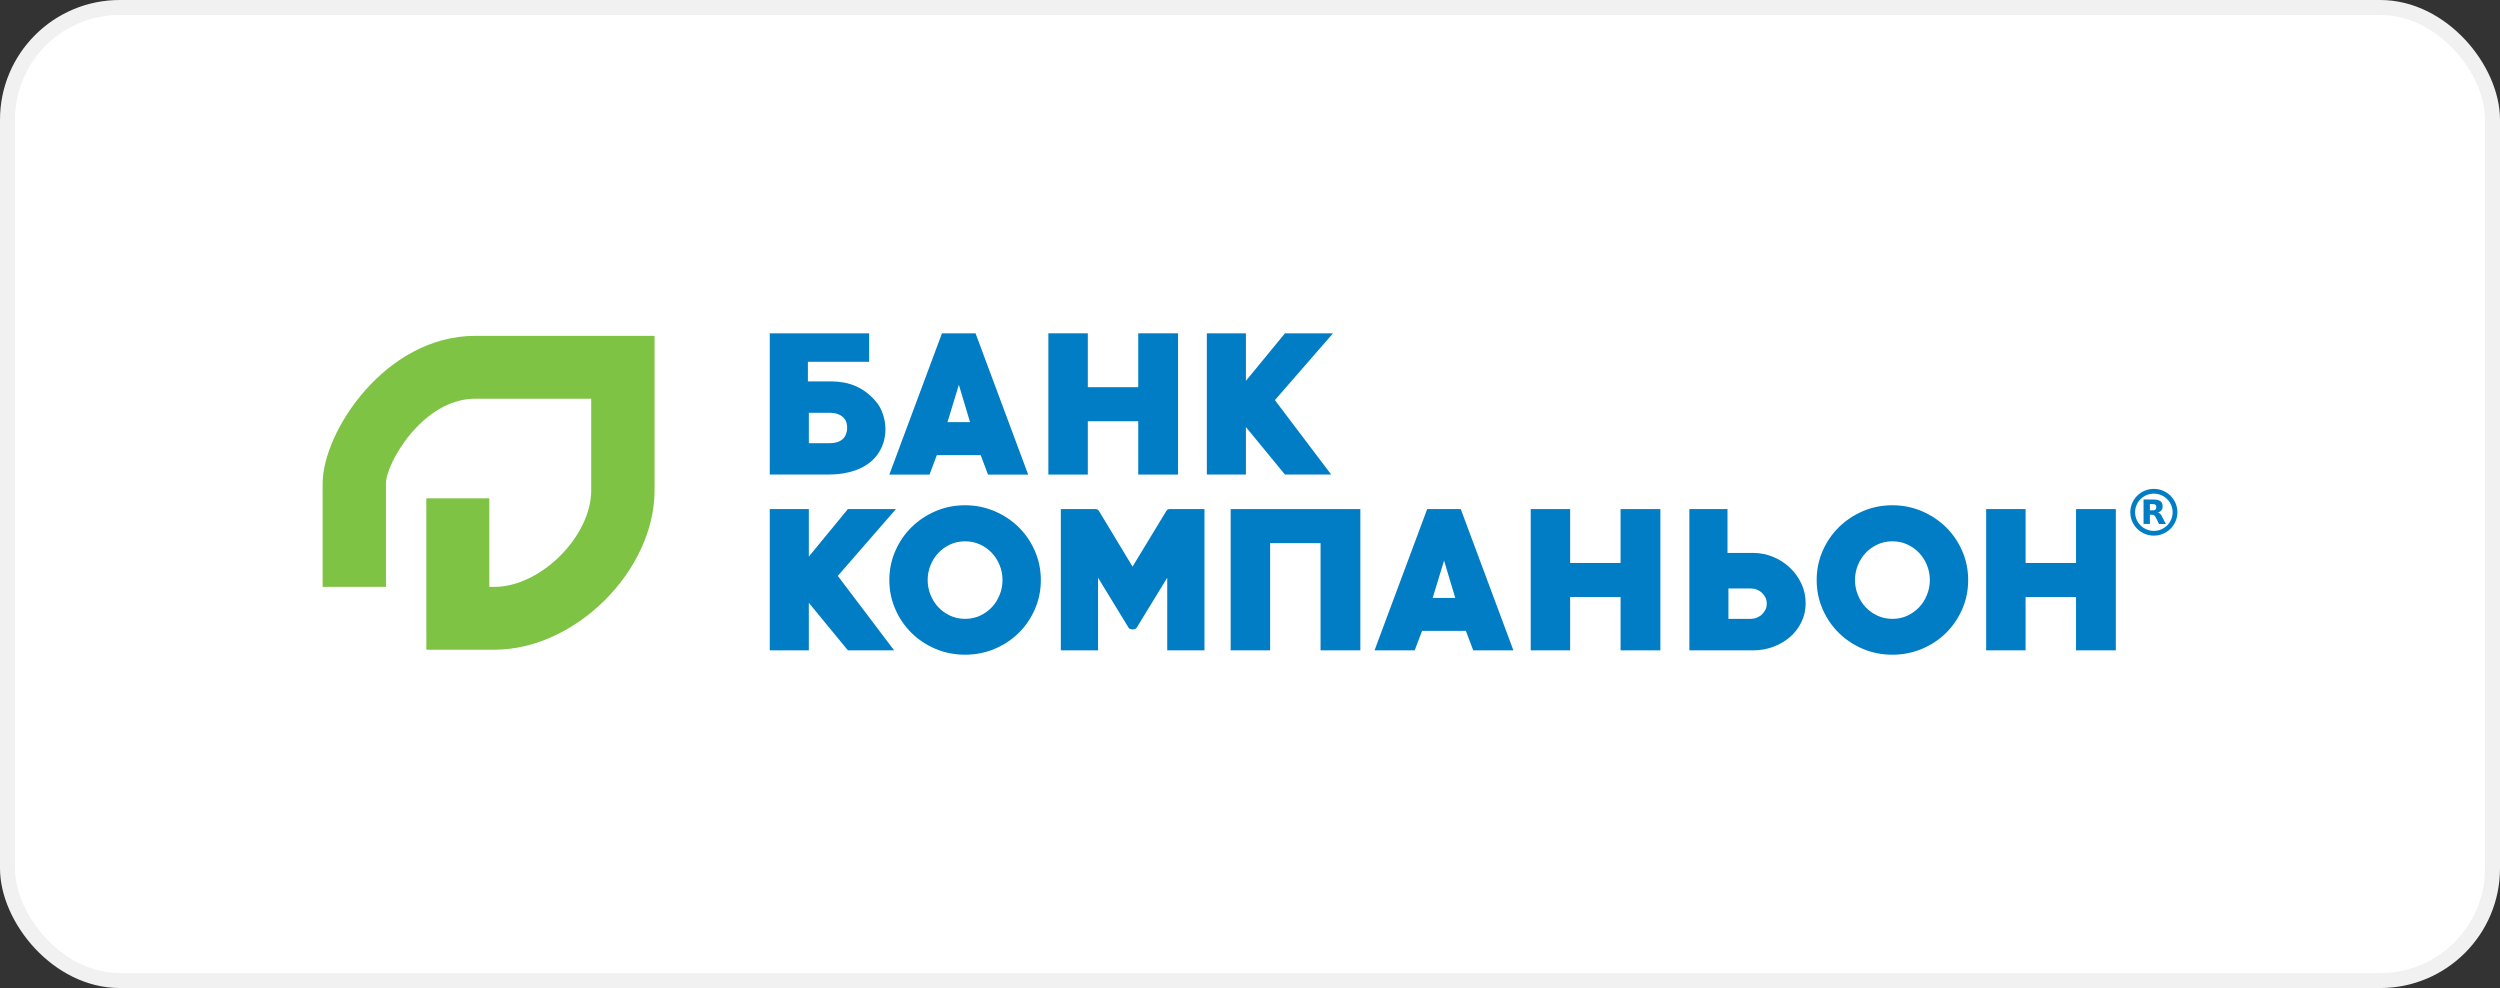
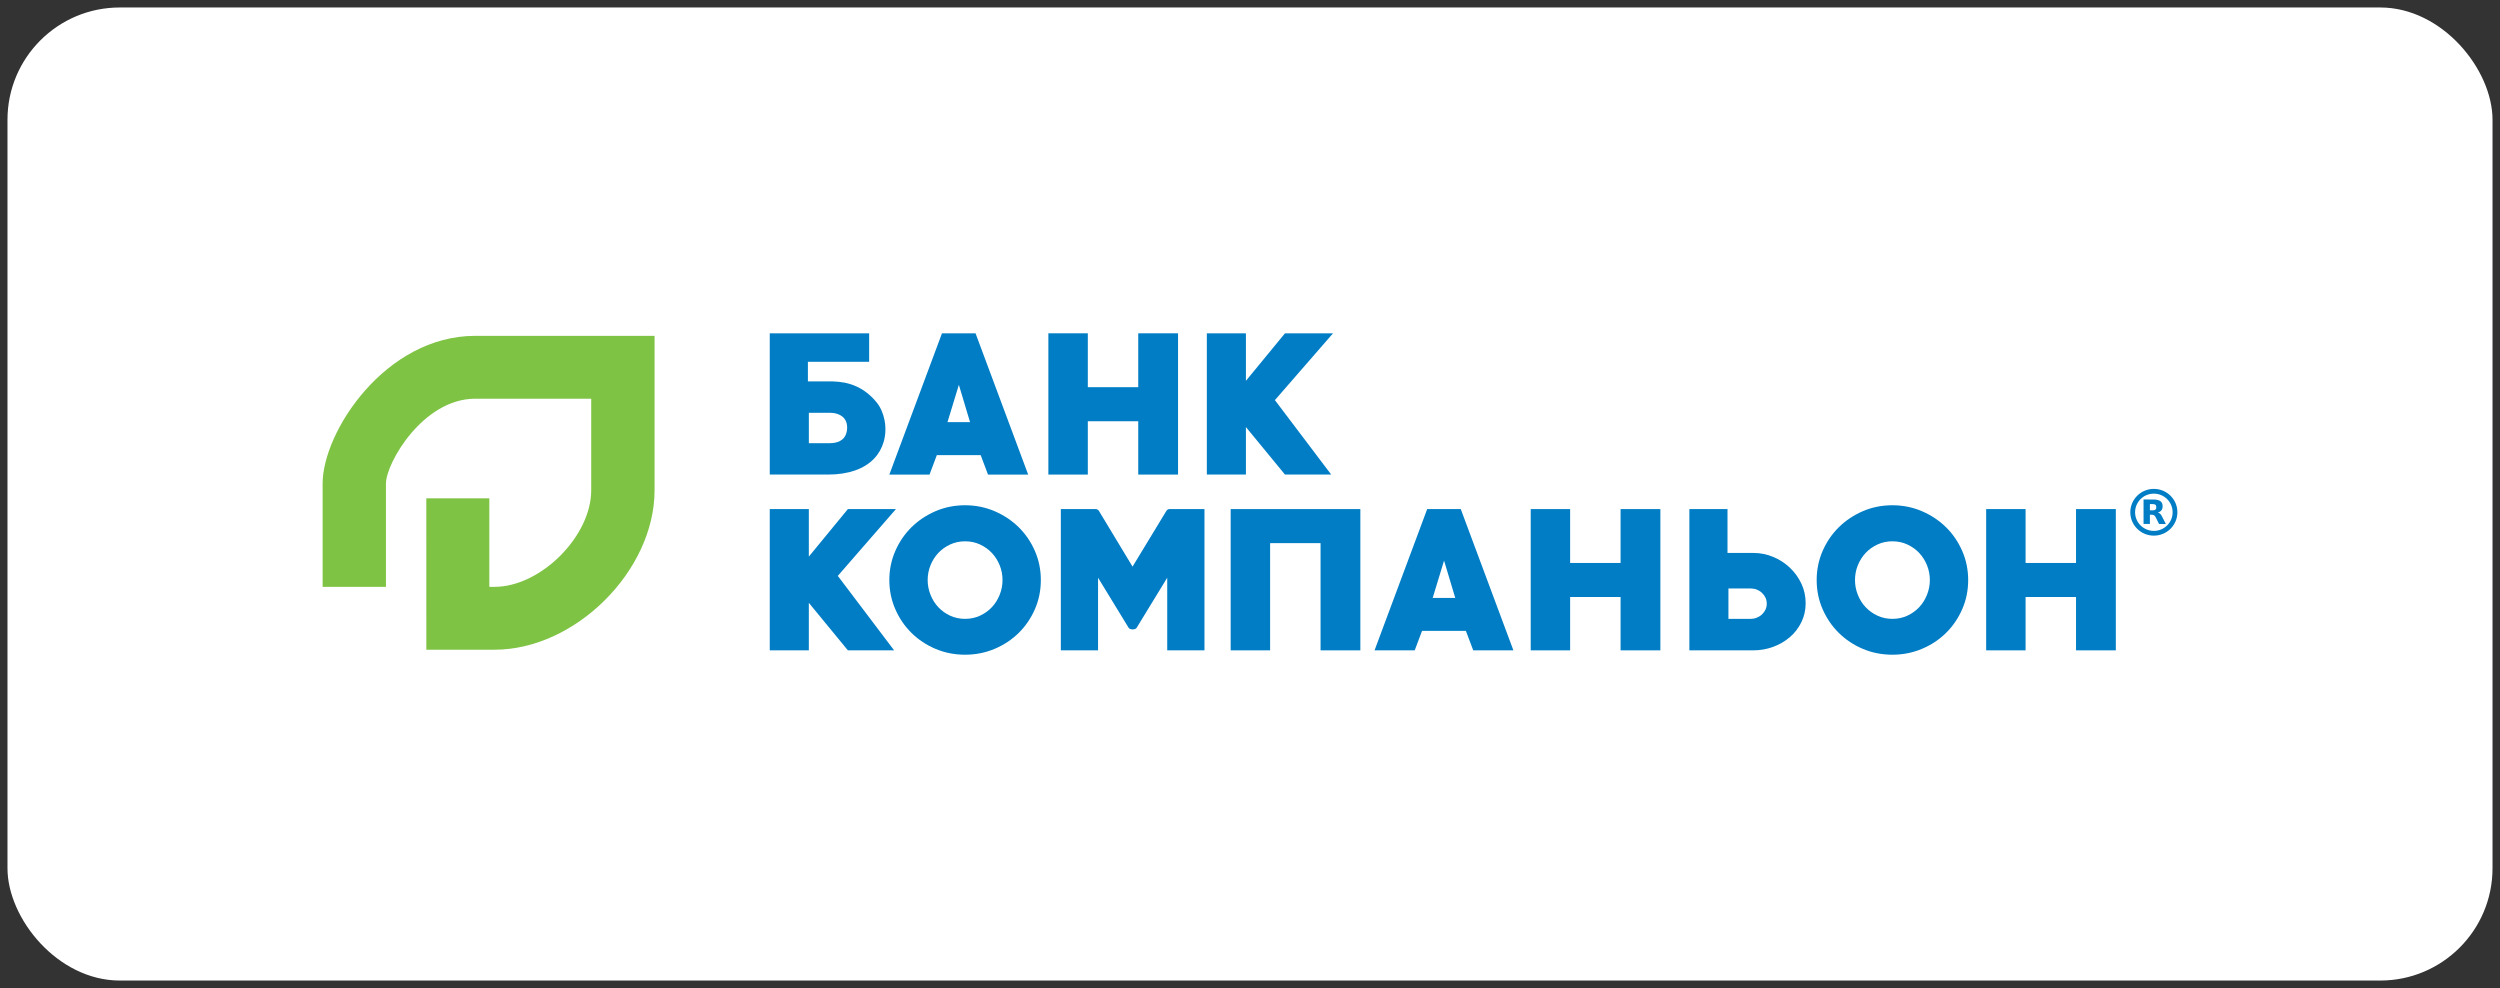
<svg xmlns="http://www.w3.org/2000/svg" width="167" height="66" viewBox="0 0 167 66" fill="none">
  <rect x="0" y="0" width="167" height="66" fill="#333333" stroke="none" />
  <rect x="0.5" y="0.5" width="166" height="65" rx="7.5" fill="white" />
-   <rect x="0.5" y="0.5" width="166" height="65" rx="7.5" stroke="#F1F1F1" />
  <path d="M59.849 34.006H56.639L54.03 37.181V34.006H51.42V43.443H54.03V40.269L56.639 43.443H59.727L55.965 38.469L59.849 34.006Z" fill="#007DC5" />
  <path d="M68.046 35.216C67.588 34.767 67.052 34.41 66.435 34.146C65.818 33.883 65.163 33.751 64.468 33.751C63.766 33.751 63.108 33.883 62.496 34.146C61.883 34.41 61.348 34.767 60.891 35.216C60.434 35.666 60.072 36.195 59.807 36.804C59.541 37.412 59.408 38.06 59.408 38.749C59.408 39.439 59.541 40.087 59.807 40.695C60.072 41.303 60.434 41.832 60.891 42.282C61.348 42.732 61.883 43.087 62.496 43.346C63.108 43.605 63.766 43.735 64.468 43.735C65.163 43.735 65.818 43.605 66.435 43.346C67.052 43.087 67.588 42.732 68.046 42.282C68.503 41.832 68.865 41.303 69.131 40.695C69.395 40.087 69.528 39.439 69.528 38.749C69.528 38.06 69.395 37.412 69.131 36.804C68.865 36.195 68.504 35.667 68.046 35.216ZM66.778 39.734C66.651 40.05 66.478 40.327 66.257 40.561C66.037 40.796 65.773 40.985 65.467 41.127C65.16 41.269 64.828 41.34 64.468 41.34C64.109 41.34 63.776 41.269 63.469 41.127C63.163 40.985 62.9 40.796 62.679 40.561C62.459 40.327 62.285 40.05 62.159 39.734C62.032 39.419 61.968 39.09 61.968 38.749C61.968 38.401 62.032 38.07 62.159 37.758C62.285 37.446 62.459 37.172 62.679 36.937C62.899 36.702 63.163 36.514 63.469 36.372C63.776 36.23 64.109 36.159 64.468 36.159C64.828 36.159 65.16 36.23 65.467 36.372C65.773 36.514 66.036 36.702 66.257 36.937C66.478 37.172 66.652 37.446 66.778 37.758C66.905 38.07 66.968 38.4 66.968 38.749C66.968 39.09 66.905 39.418 66.778 39.734Z" fill="#007DC5" />
  <path d="M77.921 34.116L75.654 37.85L73.4 34.116C73.343 34.043 73.272 34.007 73.192 34.007H70.863V43.443H73.35V38.591L75.384 41.923C75.409 41.972 75.45 42.004 75.507 42.02C75.564 42.037 75.617 42.045 75.666 42.045C75.707 42.045 75.756 42.037 75.814 42.02C75.871 42.004 75.912 41.972 75.936 41.923L77.971 38.591V43.443H80.458V34.007H78.118C78.043 34.007 77.978 34.043 77.921 34.116Z" fill="#007DC5" />
  <path d="M82.209 43.443H84.844V36.281H88.213V43.443H90.871V34.007H82.209V43.443Z" fill="#007DC5" />
-   <path d="M95.336 34.006L91.82 43.443H94.503L94.993 42.142H97.921L98.412 43.443H101.095L97.579 34.006H95.336ZM95.704 39.941L96.463 37.448L97.211 39.941H95.704Z" fill="#007DC5" />
+   <path d="M95.336 34.006L91.82 43.443H94.503L94.993 42.142H97.921L98.412 43.443H101.095L97.579 34.006H95.336ZM95.704 39.941L96.463 37.448L97.211 39.941H95.704" fill="#007DC5" />
  <path d="M108.255 37.606H104.885V34.007H102.252V43.443H104.885V39.88H108.255V43.443H110.913V34.007H108.255V37.606Z" fill="#007DC5" />
  <path d="M119.557 37.916C119.235 37.612 118.863 37.373 118.442 37.198C118.022 37.024 117.583 36.937 117.125 36.937H115.397V34.006H112.85V43.443H117.125C117.582 43.443 118.022 43.365 118.442 43.211C118.863 43.057 119.234 42.842 119.557 42.566C119.88 42.291 120.137 41.959 120.329 41.569C120.521 41.181 120.617 40.755 120.617 40.293C120.617 39.823 120.521 39.385 120.329 38.979C120.137 38.575 119.88 38.22 119.557 37.916ZM117.934 40.722C117.877 40.843 117.799 40.95 117.701 41.042C117.603 41.136 117.488 41.208 117.358 41.26C117.227 41.313 117.089 41.339 116.941 41.339H115.459V39.309H116.941C117.089 39.309 117.227 39.335 117.358 39.387C117.488 39.44 117.603 39.512 117.701 39.605C117.799 39.698 117.877 39.804 117.934 39.925C117.991 40.046 118.019 40.179 118.019 40.324C118.02 40.469 117.992 40.602 117.934 40.722Z" fill="#007DC5" />
  <path d="M129.991 35.216C129.534 34.767 128.997 34.41 128.38 34.146C127.763 33.883 127.108 33.751 126.413 33.751C125.711 33.751 125.054 33.883 124.441 34.146C123.829 34.41 123.293 34.767 122.837 35.216C122.379 35.666 122.017 36.195 121.752 36.804C121.487 37.412 121.354 38.06 121.354 38.749C121.354 39.439 121.486 40.087 121.752 40.695C122.017 41.303 122.379 41.832 122.837 42.282C123.294 42.732 123.829 43.087 124.441 43.346C125.054 43.605 125.711 43.735 126.413 43.735C127.107 43.735 127.763 43.605 128.38 43.346C128.997 43.087 129.534 42.732 129.991 42.282C130.448 41.832 130.81 41.303 131.076 40.695C131.341 40.087 131.474 39.439 131.474 38.749C131.474 38.06 131.341 37.412 131.076 36.804C130.81 36.195 130.448 35.667 129.991 35.216ZM128.723 39.734C128.597 40.05 128.423 40.327 128.203 40.561C127.982 40.796 127.719 40.985 127.412 41.127C127.106 41.269 126.773 41.34 126.413 41.34C126.054 41.34 125.721 41.269 125.415 41.127C125.109 40.985 124.845 40.796 124.624 40.561C124.404 40.327 124.23 40.05 124.104 39.734C123.977 39.419 123.914 39.09 123.914 38.749C123.914 38.401 123.977 38.07 124.104 37.758C124.231 37.446 124.404 37.172 124.624 36.937C124.844 36.702 125.109 36.514 125.415 36.372C125.721 36.23 126.054 36.159 126.413 36.159C126.773 36.159 127.106 36.23 127.412 36.372C127.719 36.514 127.982 36.702 128.203 36.937C128.423 37.172 128.597 37.446 128.723 37.758C128.849 38.07 128.914 38.4 128.914 38.749C128.914 39.09 128.85 39.418 128.723 39.734Z" fill="#007DC5" />
  <path d="M138.679 34.006V37.606H135.309V34.006H132.676V43.443H135.309V39.88H138.679V43.443H141.337V34.006H138.679Z" fill="#007DC5" />
  <path d="M62.581 30.401H65.509L65.999 31.702H68.682L65.166 22.265H62.924L59.408 31.702H62.092L62.581 30.401ZM64.052 25.706L64.799 28.199H63.292L64.052 25.706Z" fill="#007DC5" />
  <path d="M72.666 28.139H76.035V31.701H78.693V22.265H76.035V25.864H72.666V22.265H70.031V31.701H72.666V28.139Z" fill="#007DC5" />
  <path d="M83.227 28.527L85.836 31.701H88.924L85.163 26.728L89.046 22.265H85.836L83.227 25.439V22.265H80.617V31.701H83.227V28.527Z" fill="#007DC5" />
  <path d="M58.561 26.882C57.455 25.519 56.115 25.476 55.356 25.476H54.677H53.968V24.168H58.059V22.265H53.968H53.46H51.42V31.701H51.515H55.303C56.025 31.701 56.624 31.599 57.121 31.425C58.206 31.046 58.792 30.32 59.024 29.532C59.31 28.565 59.066 27.505 58.561 26.882ZM55.437 29.604H54.031V29.597V27.573H55.445C55.603 27.573 55.782 27.597 55.95 27.655C56.275 27.768 56.56 28.012 56.586 28.473C56.587 28.486 56.589 28.5 56.589 28.514C56.589 28.523 56.59 28.533 56.59 28.543C56.59 28.639 56.581 28.725 56.567 28.805C56.445 29.483 55.855 29.604 55.437 29.604Z" fill="#007DC5" />
  <path d="M31.741 22.435C25.752 22.435 21.551 28.837 21.551 32.303V39.201H25.782V32.303C25.782 30.932 28.255 26.634 31.741 26.634H39.493V32.754C39.493 35.827 36.114 39.201 33.036 39.201H32.687V33.289H28.477L28.479 43.401H33.036C38.431 43.401 43.725 38.127 43.725 32.754V22.435H31.741Z" fill="#7FC344" />
  <path d="M142.305 34.219C142.305 33.356 143.011 32.657 143.878 32.658C144.748 32.659 145.452 33.359 145.45 34.221C145.449 35.083 144.745 35.781 143.877 35.781C143.008 35.78 142.304 35.081 142.305 34.219ZM142.624 34.219C142.624 34.906 143.184 35.462 143.877 35.464C144.568 35.465 145.131 34.907 145.131 34.22C145.131 33.533 144.571 32.976 143.878 32.975C143.186 32.974 142.624 33.532 142.624 34.219Z" fill="#007DC5" />
  <path d="M144.674 35.001C144.668 35.001 144.664 35.001 144.659 35.001C144.519 35.001 144.378 35.001 144.237 35.001C144.227 35.001 144.221 34.997 144.217 34.988C144.148 34.85 144.08 34.712 144.011 34.574C143.995 34.542 143.974 34.513 143.954 34.484C143.914 34.428 143.859 34.394 143.79 34.388C143.732 34.382 143.674 34.383 143.613 34.381C143.613 34.589 143.613 34.794 143.613 35C143.471 35 143.331 35 143.189 35C143.189 34.455 143.189 33.912 143.189 33.367C143.194 33.366 143.197 33.366 143.2 33.366C143.423 33.366 143.646 33.366 143.869 33.367C143.977 33.367 144.084 33.379 144.187 33.414C144.255 33.436 144.316 33.47 144.365 33.522C144.418 33.578 144.445 33.646 144.456 33.721C144.469 33.804 144.467 33.887 144.444 33.968C144.412 34.077 144.34 34.152 144.24 34.201C144.211 34.215 144.181 34.226 144.152 34.238C144.189 34.248 144.224 34.264 144.256 34.286C144.315 34.328 144.36 34.385 144.394 34.448C144.441 34.533 144.484 34.62 144.528 34.706C144.575 34.799 144.621 34.892 144.668 34.986C144.669 34.99 144.671 34.994 144.674 35.001ZM143.613 33.672C143.613 33.813 143.613 33.953 143.613 34.091C143.685 34.091 143.756 34.092 143.828 34.091C143.854 34.09 143.881 34.085 143.906 34.079C143.971 34.063 144.015 34.024 144.032 33.958C144.041 33.919 144.042 33.88 144.038 33.841C144.035 33.811 144.027 33.783 144.013 33.757C143.985 33.709 143.939 33.689 143.887 33.68C143.797 33.665 143.706 33.676 143.613 33.672Z" fill="#007DC5" />
</svg>